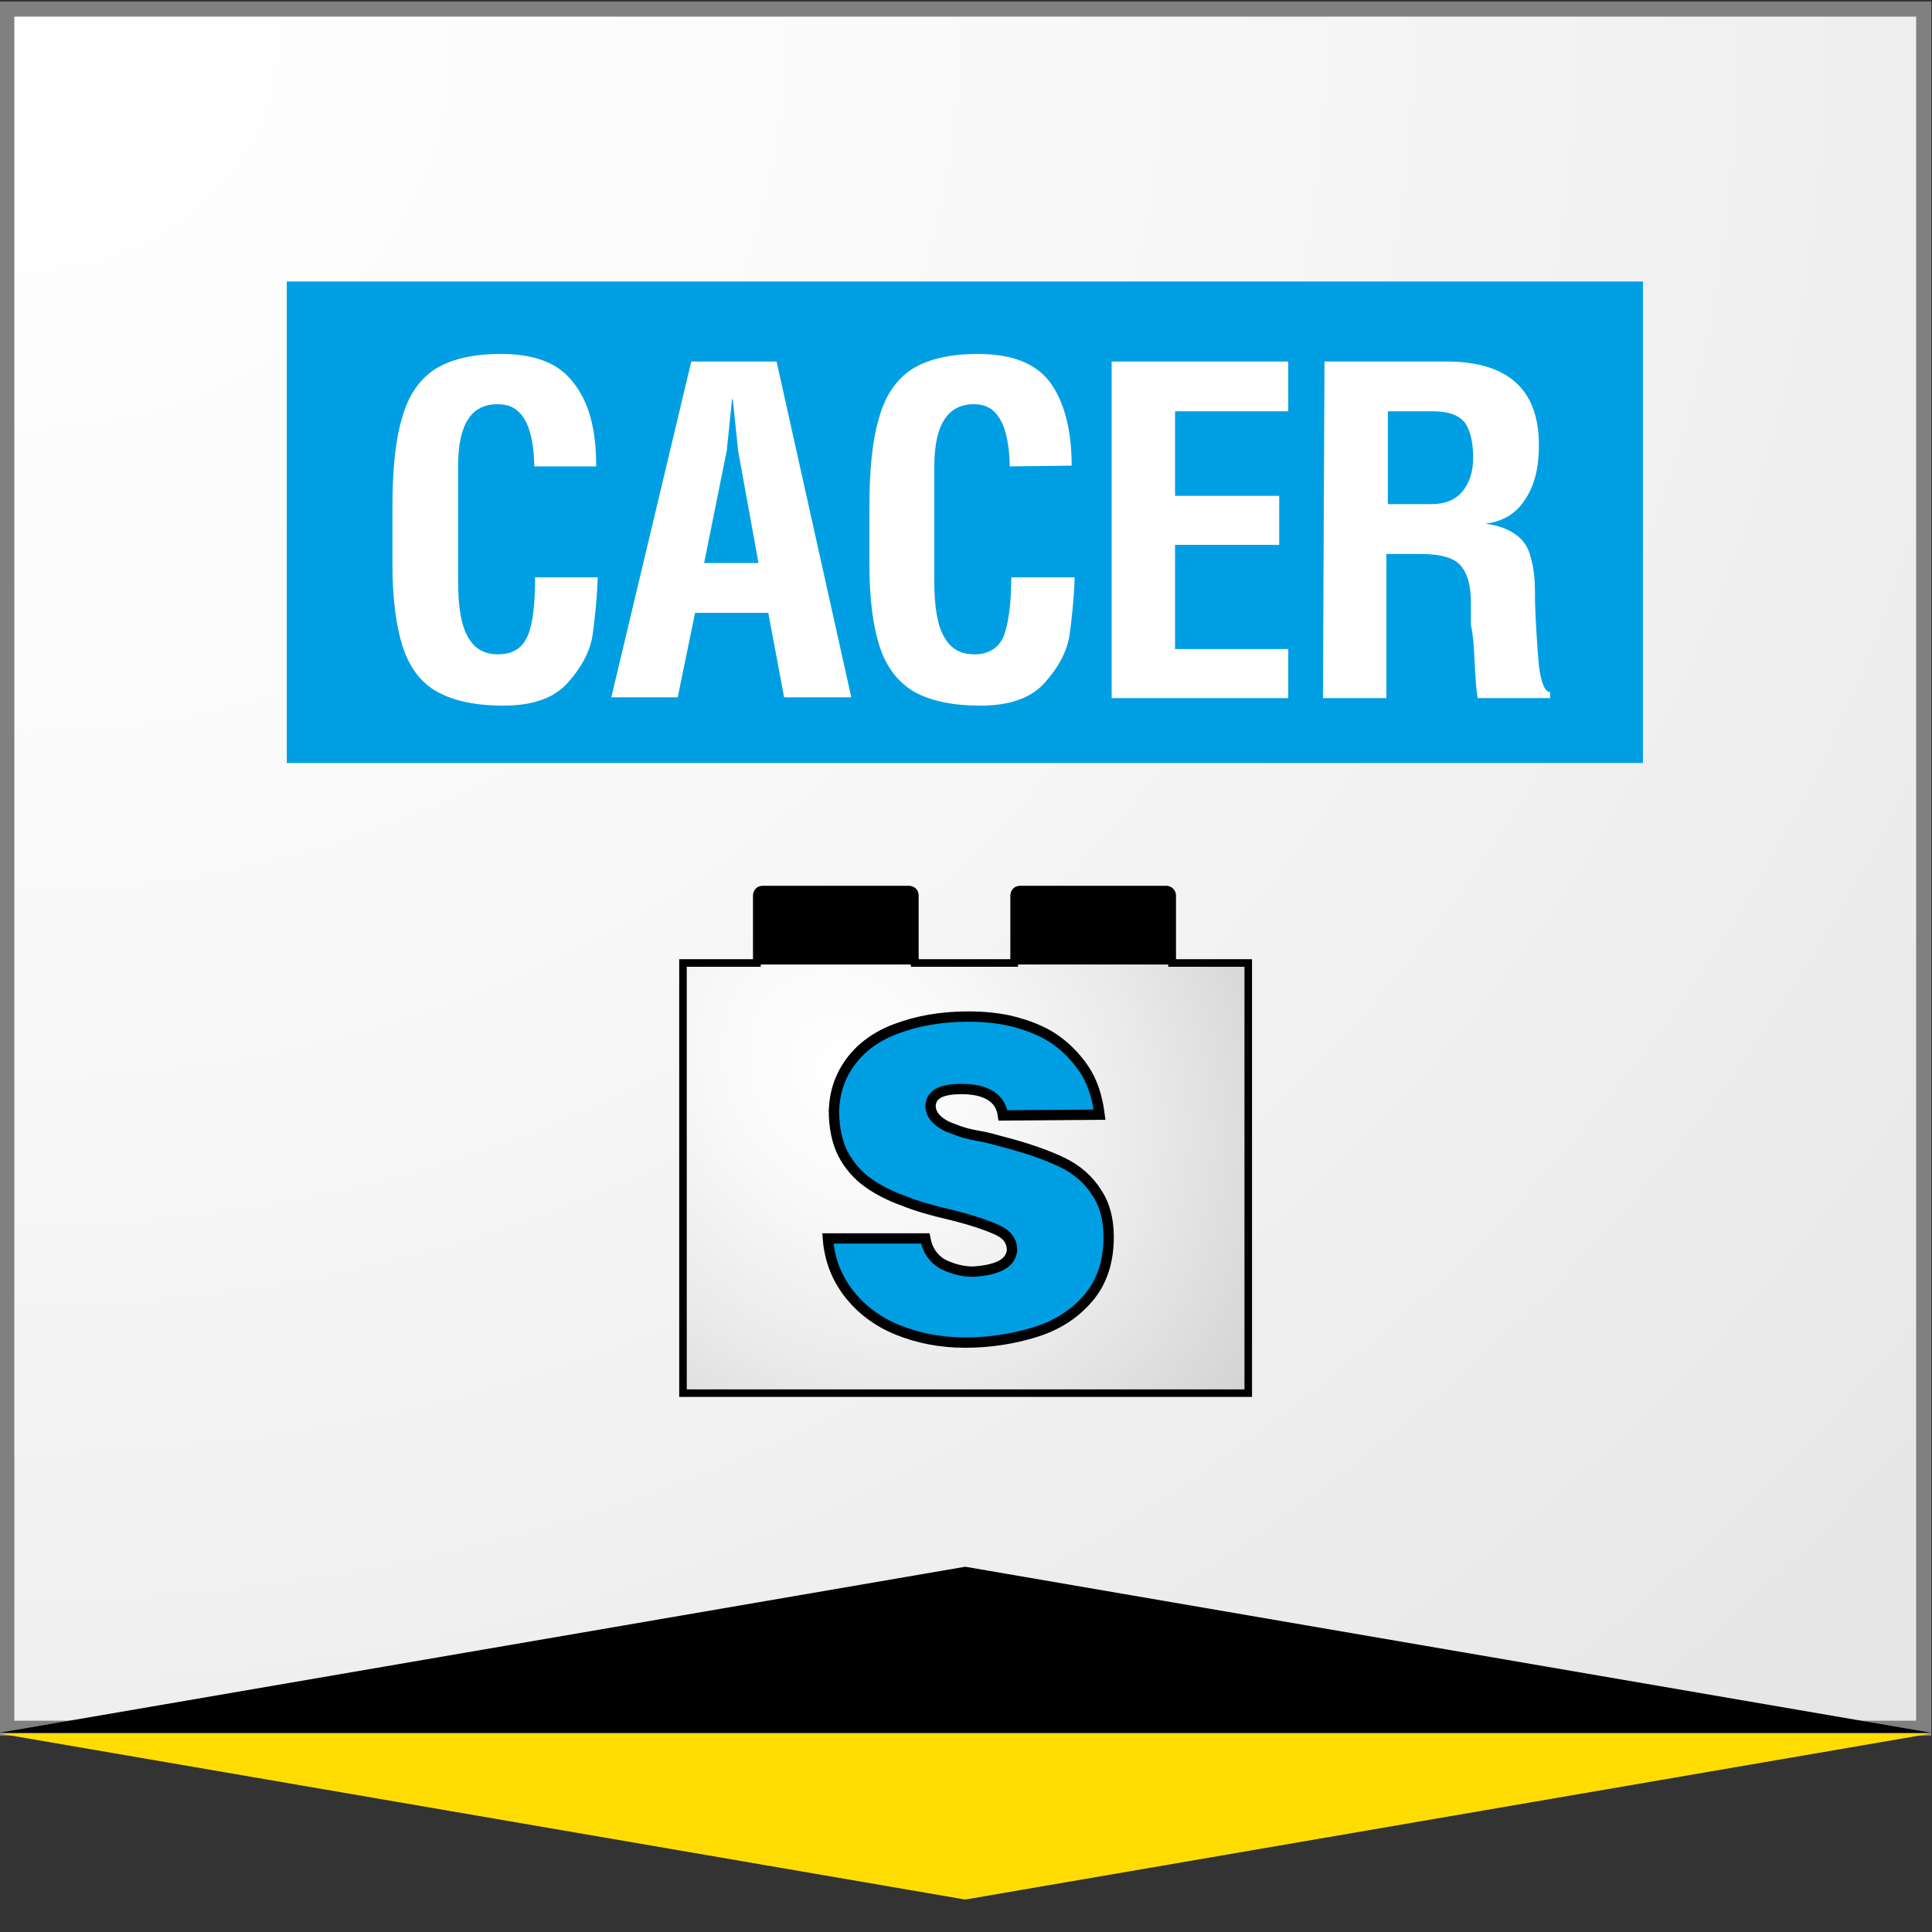
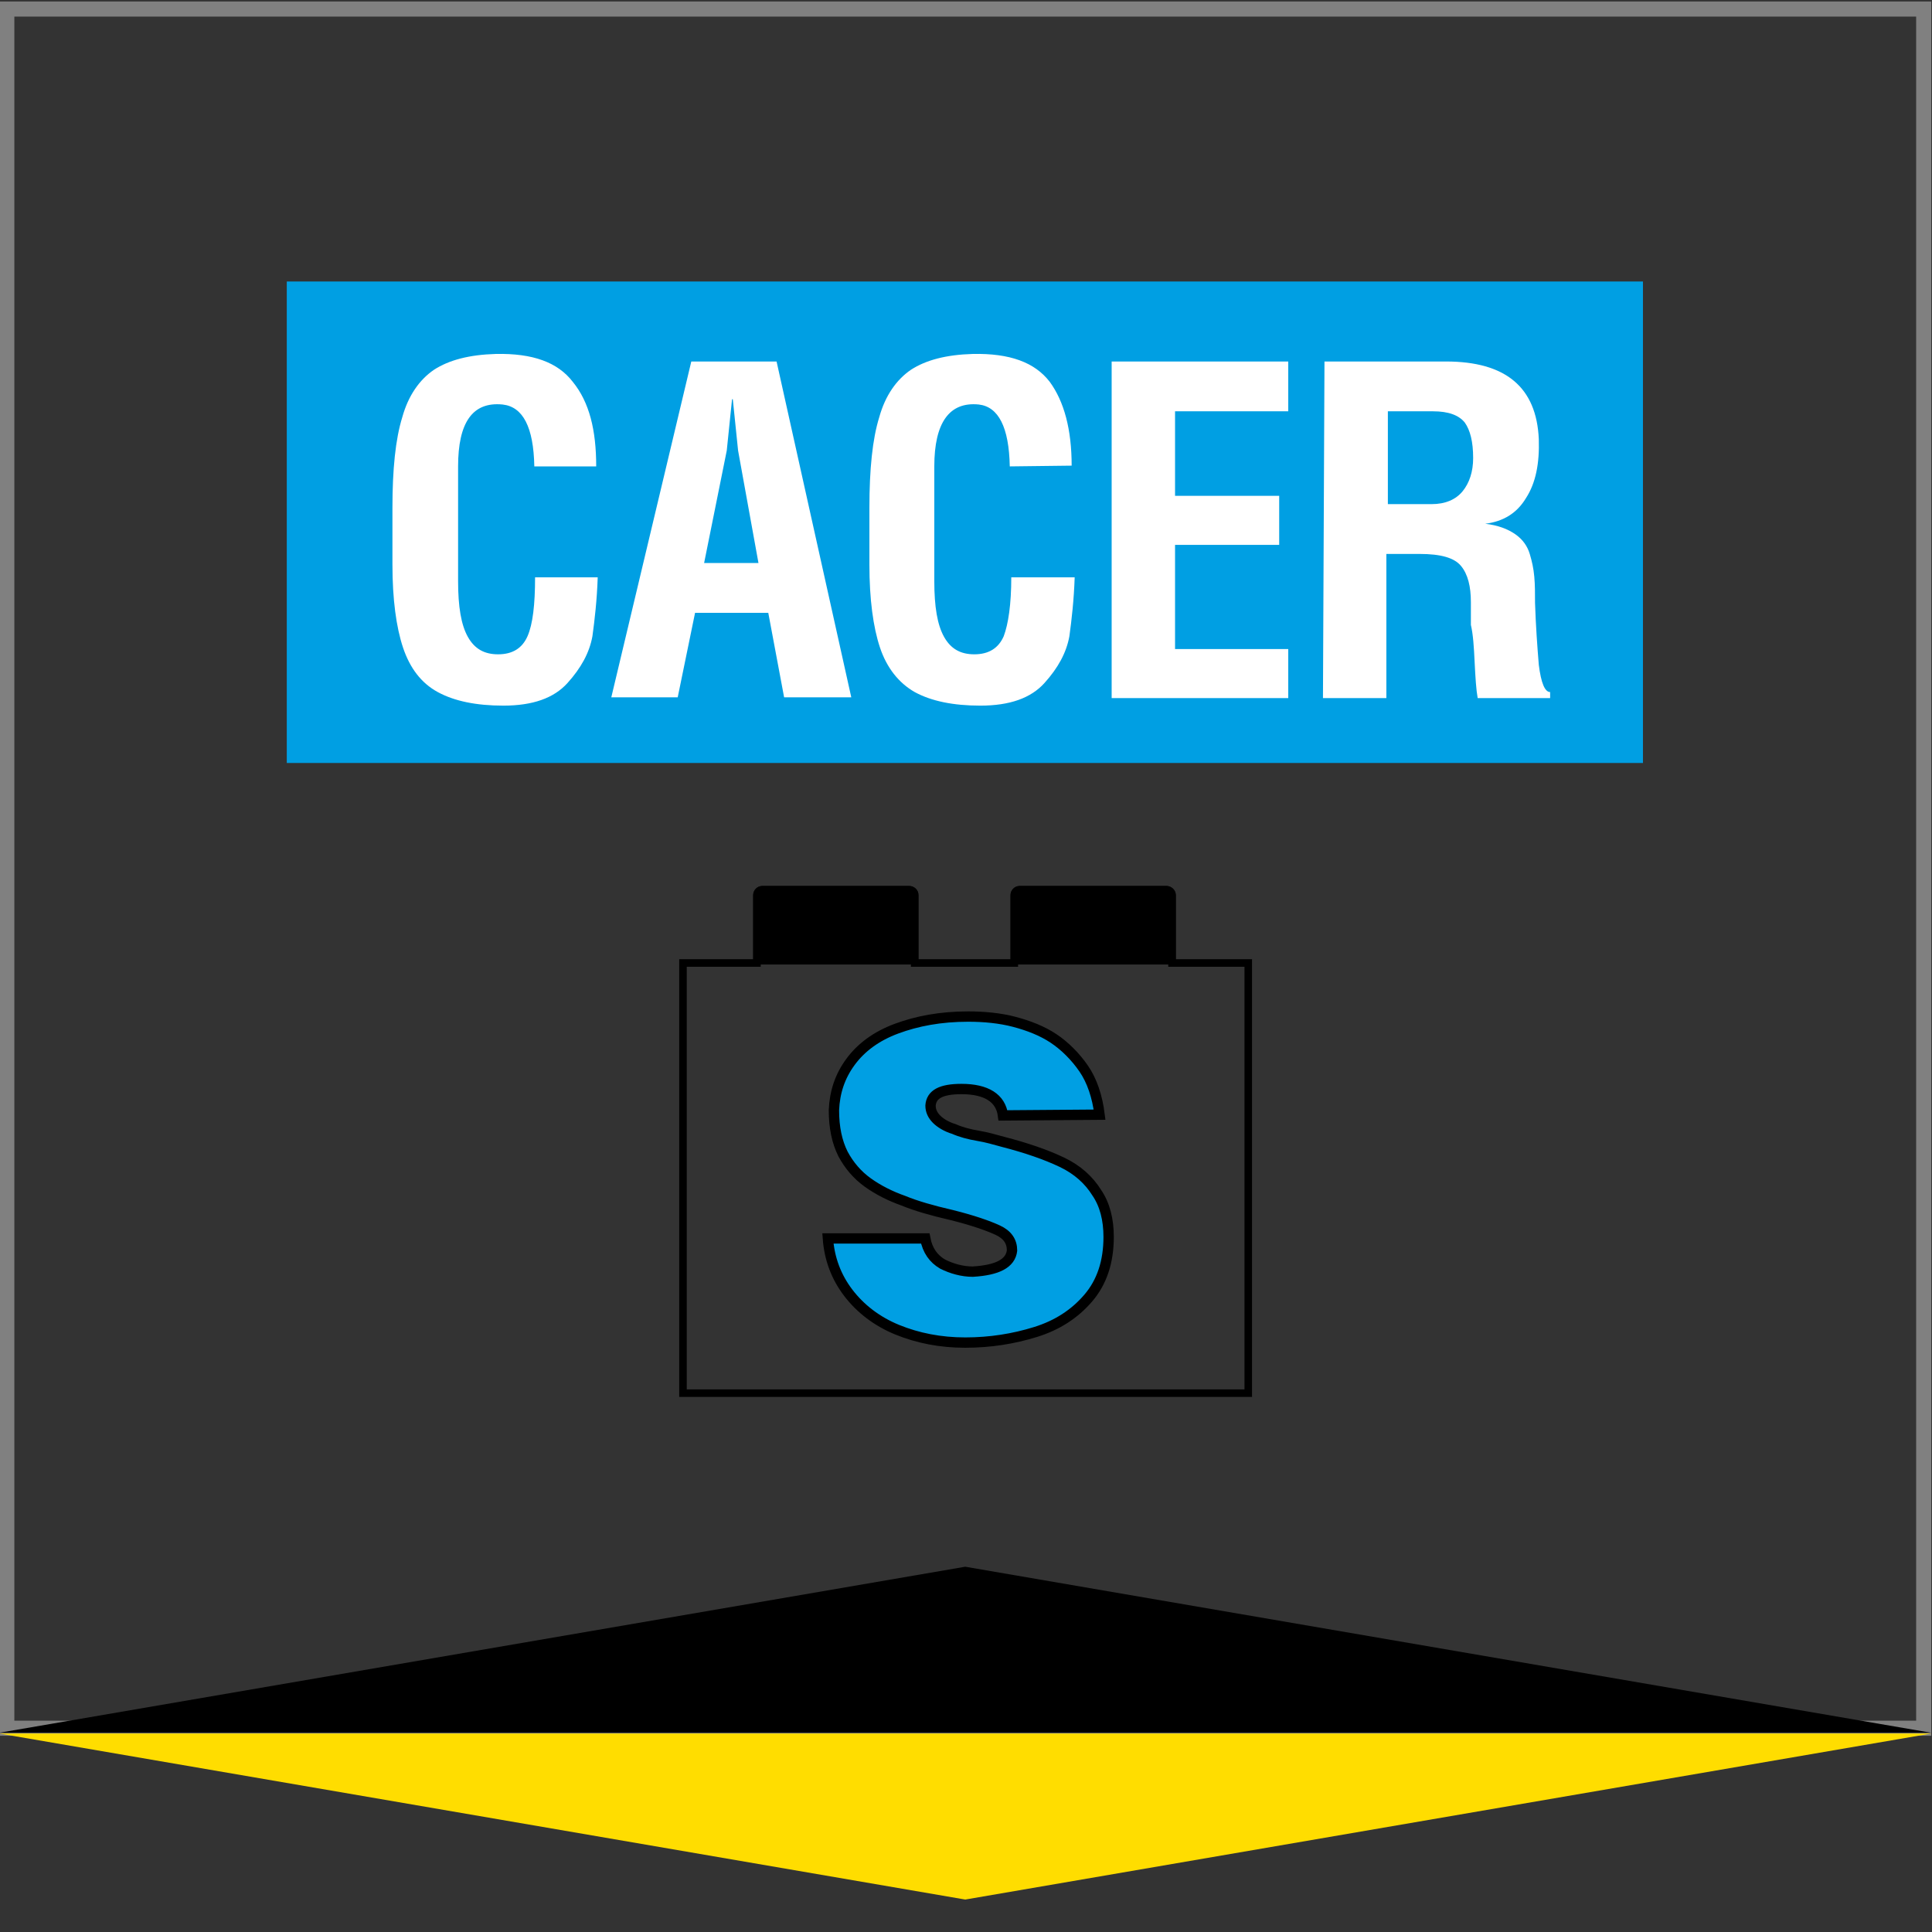
<svg xmlns="http://www.w3.org/2000/svg" version="1.1" id="Livello_1" x="0px" y="0px" viewBox="0 0 256 256" style="enable-background:new 0 0 256 256;" xml:space="preserve">
  <rect x="0" y="0" width="256" height="256" fill="#333333" stroke="none" />
  <style type="text/css">
	.st0{fill:url(#SVGID_1_);}
	.st1{fill:#808080;}
	.st2{fill:#FFDD00;}
	.st3{fill:url(#SVGID_00000165954536071733195910000003710733576920547250_);}
	.st4{fill:#009FE3;stroke:#000000;stroke-width:1.37;stroke-miterlimit:10;}
	.st5{fill:#009FE3;}
	.st6{fill:#FFFFFF;}
</style>
  <g id="BASE">
    <radialGradient id="SVGID_1_" cx="-120.176" cy="280.729" r="299.2" gradientTransform="matrix(1.12 0 0 -1.02 138.23 292.021)" gradientUnits="userSpaceOnUse">
      <stop offset="0" style="stop-color:#FFFFFF" />
      <stop offset="0.4" style="stop-color:#F9F9F9" />
      <stop offset="0.89" style="stop-color:#EAEAEA" />
      <stop offset="1" style="stop-color:#E6E6E6" />
    </radialGradient>
-     <rect x="0.9" y="1.1" class="st0" width="254" height="227.9" />
    <path class="st1" d="M253.9,2.2V228H1.9V2.2H253.9 M255.9,0.2h-256V230h256V0.2C255.9,0.2,255.9,0.2,255.9,0.2z" />
    <polygon class="st2" points="-0.1,229.7 127.9,251.7 255.9,229.7  " />
    <polygon points="127.9,207.6 -0.1,229.6 255.9,229.6  " />
  </g>
  <radialGradient id="SVGID_00000030463050751448081930000004681820414469157000_" cx="2336.693" cy="1501.972" r="251.2" gradientTransform="matrix(0.19 0.245 0.205 -0.16 -639.649 -190.041)" gradientUnits="userSpaceOnUse">
    <stop offset="0" style="stop-color:#FFFFFF" />
    <stop offset="0.25" style="stop-color:#F9F9F9" />
    <stop offset="0.56" style="stop-color:#EAEAEB" />
    <stop offset="0.91" style="stop-color:#D1D1D2" />
    <stop offset="1" style="stop-color:#C9CACB" />
  </radialGradient>
-   <path style="fill:url(#SVGID_00000030463050751448081930000004681820414469157000_);" d="M90.5,184.6v-57h9.8v-9  c0-0.4,0.3-0.7,0.7-0.7h19.5c0.4,0,0.7,0.3,0.7,0.7v9h13.2v-9c0-0.4,0.3-0.7,0.7-0.7h19.5c0.4,0,0.7,0.3,0.7,0.7v9h10.1v57H90.5  L90.5,184.6z" />
  <path d="M154.6,118.4c0.1,0,0.2,0.1,0.2,0.2v9.5h10.1v56H91v-56h9.8v-9.5c0-0.1,0.1-0.2,0.2-0.2h19.5c0.1,0,0.2,0.1,0.2,0.2v9.5  h14.2v-9.5c0-0.1,0.1-0.2,0.2-0.2H154.6 M154.6,117.4h-19.5c-0.7,0-1.2,0.6-1.2,1.2v8.5h-12.2v-8.5c0-0.7-0.6-1.2-1.2-1.2h-19.5  c-0.7,0-1.2,0.6-1.2,1.2v8.5H90v58h75.9v-58h-10.1v-8.5C155.8,118,155.2,117.4,154.6,117.4L154.6,117.4L154.6,117.4z" />
  <path d="M155.8,127.8v-9.2c0-0.7-0.6-1.2-1.2-1.2h-19.5c-0.7,0-1.2,0.6-1.2,1.2v9.2h-12.2v-9.2c0-0.7-0.6-1.2-1.2-1.2h-19.5  c-0.7,0-1.2,0.6-1.2,1.2v9.2L155.8,127.8L155.8,127.8z" />
  <path class="st4" d="M132.9,147.8c-0.3-2.3-2.2-3.5-5.5-3.5c-2.7,0-4,0.7-4.1,2.2c0,0.7,0.3,1.3,0.8,1.8s1.3,1,2.3,1.3  c0.9,0.4,2,0.7,3.2,0.9s2.2,0.5,3.3,0.8c3.1,0.8,5.7,1.7,7.8,2.7s3.6,2.4,4.6,4c1.1,1.6,1.6,3.6,1.6,5.9c0,3.3-0.9,6-2.7,8.1  c-1.8,2.1-4.1,3.6-7,4.5c-2.9,0.9-6,1.4-9.3,1.4s-6.3-0.6-9-1.7s-4.9-2.8-6.5-4.9s-2.5-4.5-2.7-7.2h12.9c0.3,1.6,1.1,2.7,2.3,3.4  c1.2,0.6,2.6,1,4,1c3.3-0.2,5-1.1,5.2-2.8c0-1.2-0.6-2.1-1.9-2.7c-1.3-0.6-3.3-1.3-6.1-2c-2.6-0.6-4.7-1.2-6.4-1.9  c-1.7-0.6-3.3-1.4-4.7-2.4s-2.5-2.3-3.3-3.8c-0.8-1.6-1.2-3.5-1.2-5.8c0.1-2.4,0.8-4.5,2.2-6.4c1.4-1.9,3.4-3.4,6.1-4.4  s5.8-1.6,9.5-1.6c2.1,0,4.2,0.2,6.1,0.7s3.7,1.2,5.2,2.2s2.9,2.4,4,4s1.8,3.7,2.1,6.1L132.9,147.8L132.9,147.8z" />
  <rect x="38" y="37.3" class="st5" width="179.7" height="63.8" />
  <path class="st6" d="M70.8,61.8c-0.1-5.2-1.5-7.9-4.2-8.2c-4-0.4-5.9,2.4-5.9,8.2V77c0,3.4,0.4,5.8,1.3,7.4c0.9,1.6,2.2,2.3,4,2.3  c1.9,0,3.2-0.8,3.9-2.4c0.7-1.6,1-4.2,1-7.8h8.3c-0.1,3-0.4,5.6-0.7,7.8c-0.4,2.2-1.5,4.2-3.3,6.2s-4.6,3-8.5,3  c-3.6,0-6.5-0.6-8.7-1.8s-3.7-3.2-4.6-5.9s-1.4-6.4-1.4-11v-7.5c0-5.1,0.4-9.1,1.3-12c0.8-2.9,2.3-5,4.2-6.3c2-1.3,4.7-2,8.2-2.1  c4.9-0.1,8.2,1.1,10.2,3.7C78.1,53.3,79,57,79,61.8L70.8,61.8L70.8,61.8z" />
  <path class="st6" d="M91.6,47.9h11.3l9.9,44.5h-8.9l-2.1-11.2h-9.7l-2.3,11.2h-8.8L91.6,47.9L91.6,47.9z M100.5,74.6l-2.7-14.9  l-0.7-6.8H97l-0.7,6.8l-3,14.9H100.5z" />
  <path class="st6" d="M133.8,61.8c-0.1-5.2-1.5-7.9-4.1-8.2c-3.9-0.4-5.9,2.4-5.9,8.2V77c0,3.4,0.4,5.8,1.3,7.4  c0.9,1.6,2.2,2.3,4,2.3c1.9,0,3.2-0.8,3.9-2.4c0.6-1.6,1-4.2,1-7.8h8.4c-0.1,3-0.4,5.6-0.7,7.8c-0.4,2.2-1.5,4.2-3.3,6.2  c-1.8,2-4.6,3-8.5,3c-3.6,0-6.5-0.6-8.7-1.8c-2.1-1.2-3.7-3.2-4.6-5.9c-0.9-2.7-1.4-6.4-1.4-11v-7.5c0-5.1,0.4-9.1,1.3-12  c0.8-2.9,2.3-5,4.2-6.3c2-1.3,4.7-2,8.2-2.1c4.9-0.1,8.2,1.1,10.2,3.7c1.9,2.6,2.9,6.3,2.9,11.1L133.8,61.8L133.8,61.8z" />
  <path class="st6" d="M147.3,47.9h23.4v6.6h-15v11.2h13.8v6.5h-13.8V86h15v6.5h-23.4C147.3,92.4,147.3,47.9,147.3,47.9z" />
  <path class="st6" d="M175.5,47.9h16.1c7.9,0,12,3.4,12.3,10.3c0.1,3.2-0.4,5.8-1.7,7.8c-1.2,2-3,3.1-5.4,3.4c1.7,0.2,3,0.7,4,1.4  s1.6,1.6,1.9,2.6s0.5,1.9,0.6,3s0.1,2.2,0.1,3.5c0.1,3,0.3,5.8,0.5,8.2c0.3,2.4,0.8,3.6,1.5,3.6v0.8h-9.6c-0.2-1.1-0.3-2.7-0.4-4.7  c-0.1-2.1-0.2-3.7-0.5-5v-3c0-2.1-0.4-3.7-1.3-4.8c-0.9-1.1-2.7-1.6-5.5-1.6h-4.4v19.1h-8.4L175.5,47.9L175.5,47.9z M189.9,54.5h-6  v12.3h5.8c1.8,0,3.2-0.6,4.1-1.7c0.9-1.1,1.4-2.6,1.4-4.4c0-2.2-0.4-3.7-1.1-4.7C193.3,55,191.9,54.5,189.9,54.5L189.9,54.5z" />
</svg>